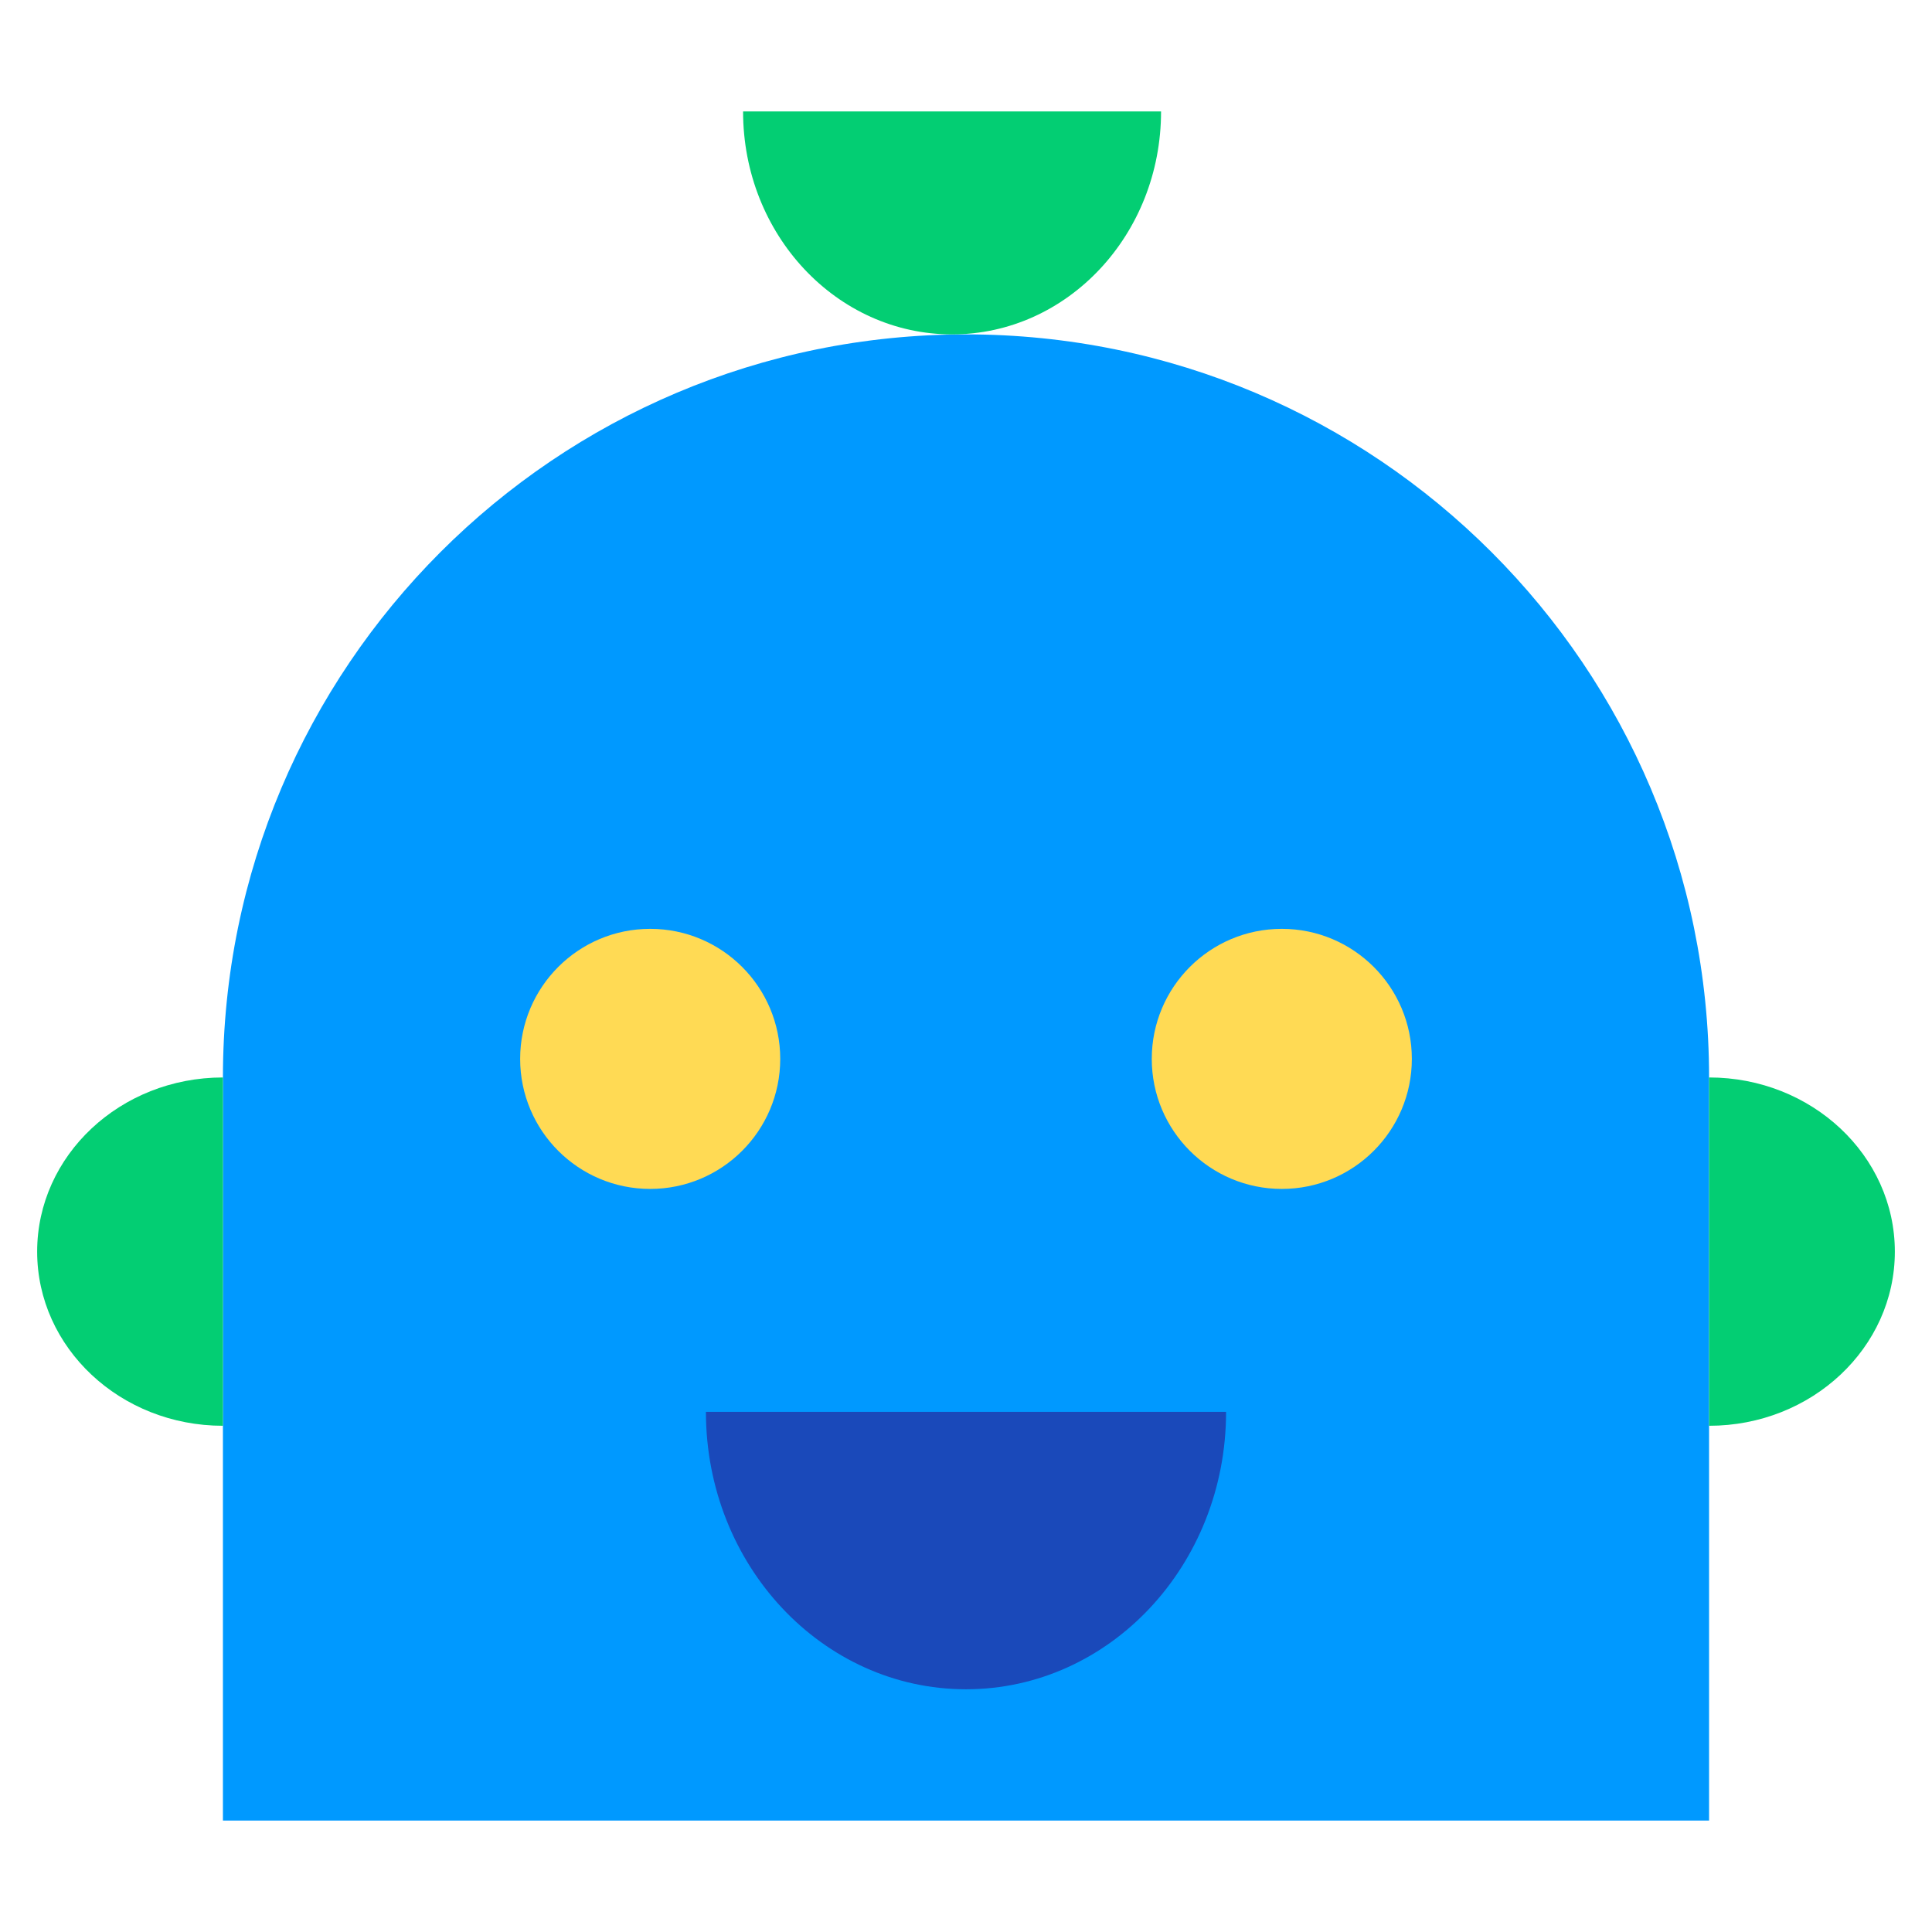
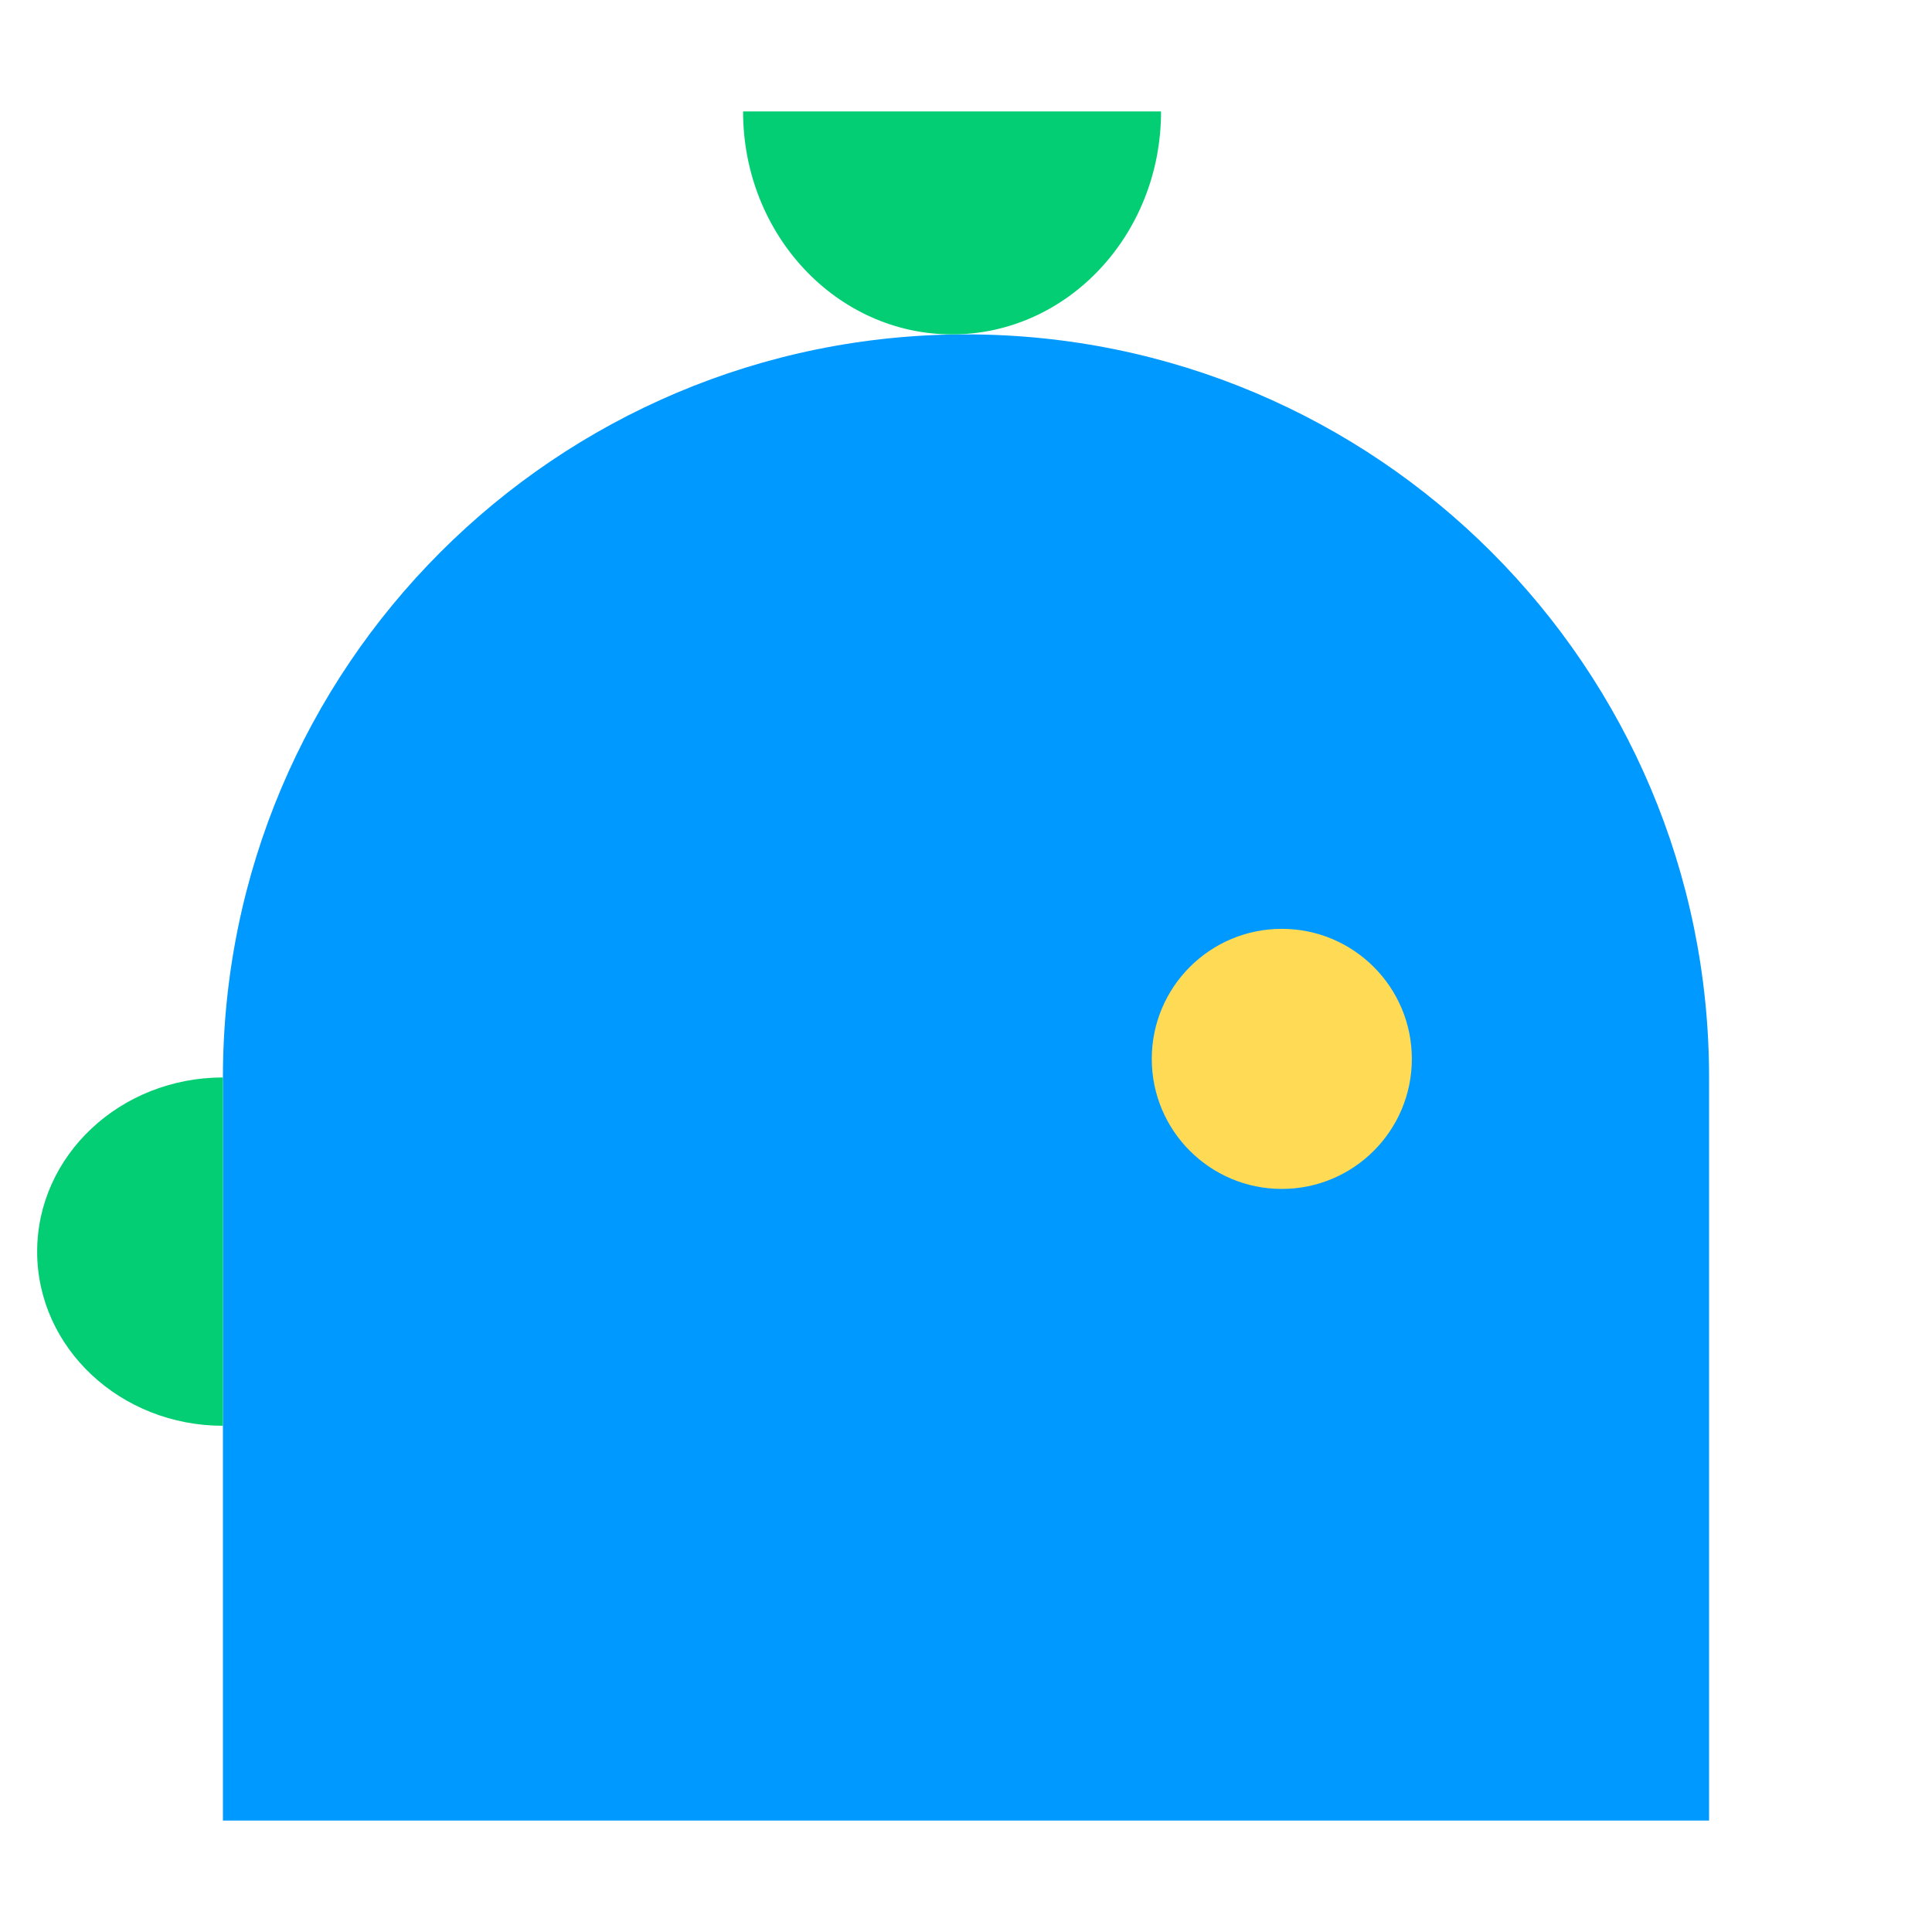
<svg xmlns="http://www.w3.org/2000/svg" width="52" height="52" viewBox="0 0 52 52" fill="none">
  <path d="M6 29C6 17.954 14.954 9 26 9C37.046 9 46 17.954 46 29V49H6V29Z" fill="#0099FF" />
-   <path d="M33 38C33 42.124 29.866 45.467 26 45.467C22.134 45.467 19 42.124 19 38H33Z" fill="#1A49BA" />
  <path d="M6 38.375C3.239 38.375 1 36.276 1 33.688C1 31.099 3.239 29 6 29L6 38.375Z" fill="#03CE73" />
-   <path d="M46 29C48.761 29 51 31.099 51 33.688C51 36.276 48.761 38.375 46 38.375L46 29Z" fill="#03CE73" />
  <path d="M31.25 3C31.25 6.314 28.732 9 25.625 9C22.518 9 20 6.314 20 3L31.25 3Z" fill="#03CE73" />
-   <ellipse cx="17.5" cy="28.5" rx="3.5" ry="3.5" transform="rotate(-180 17.5 28.5)" fill="#FFDA54" />
  <ellipse cx="34.5" cy="28.5" rx="3.5" ry="3.5" transform="rotate(-180 34.5 28.5)" fill="#FFDA54" />
</svg>